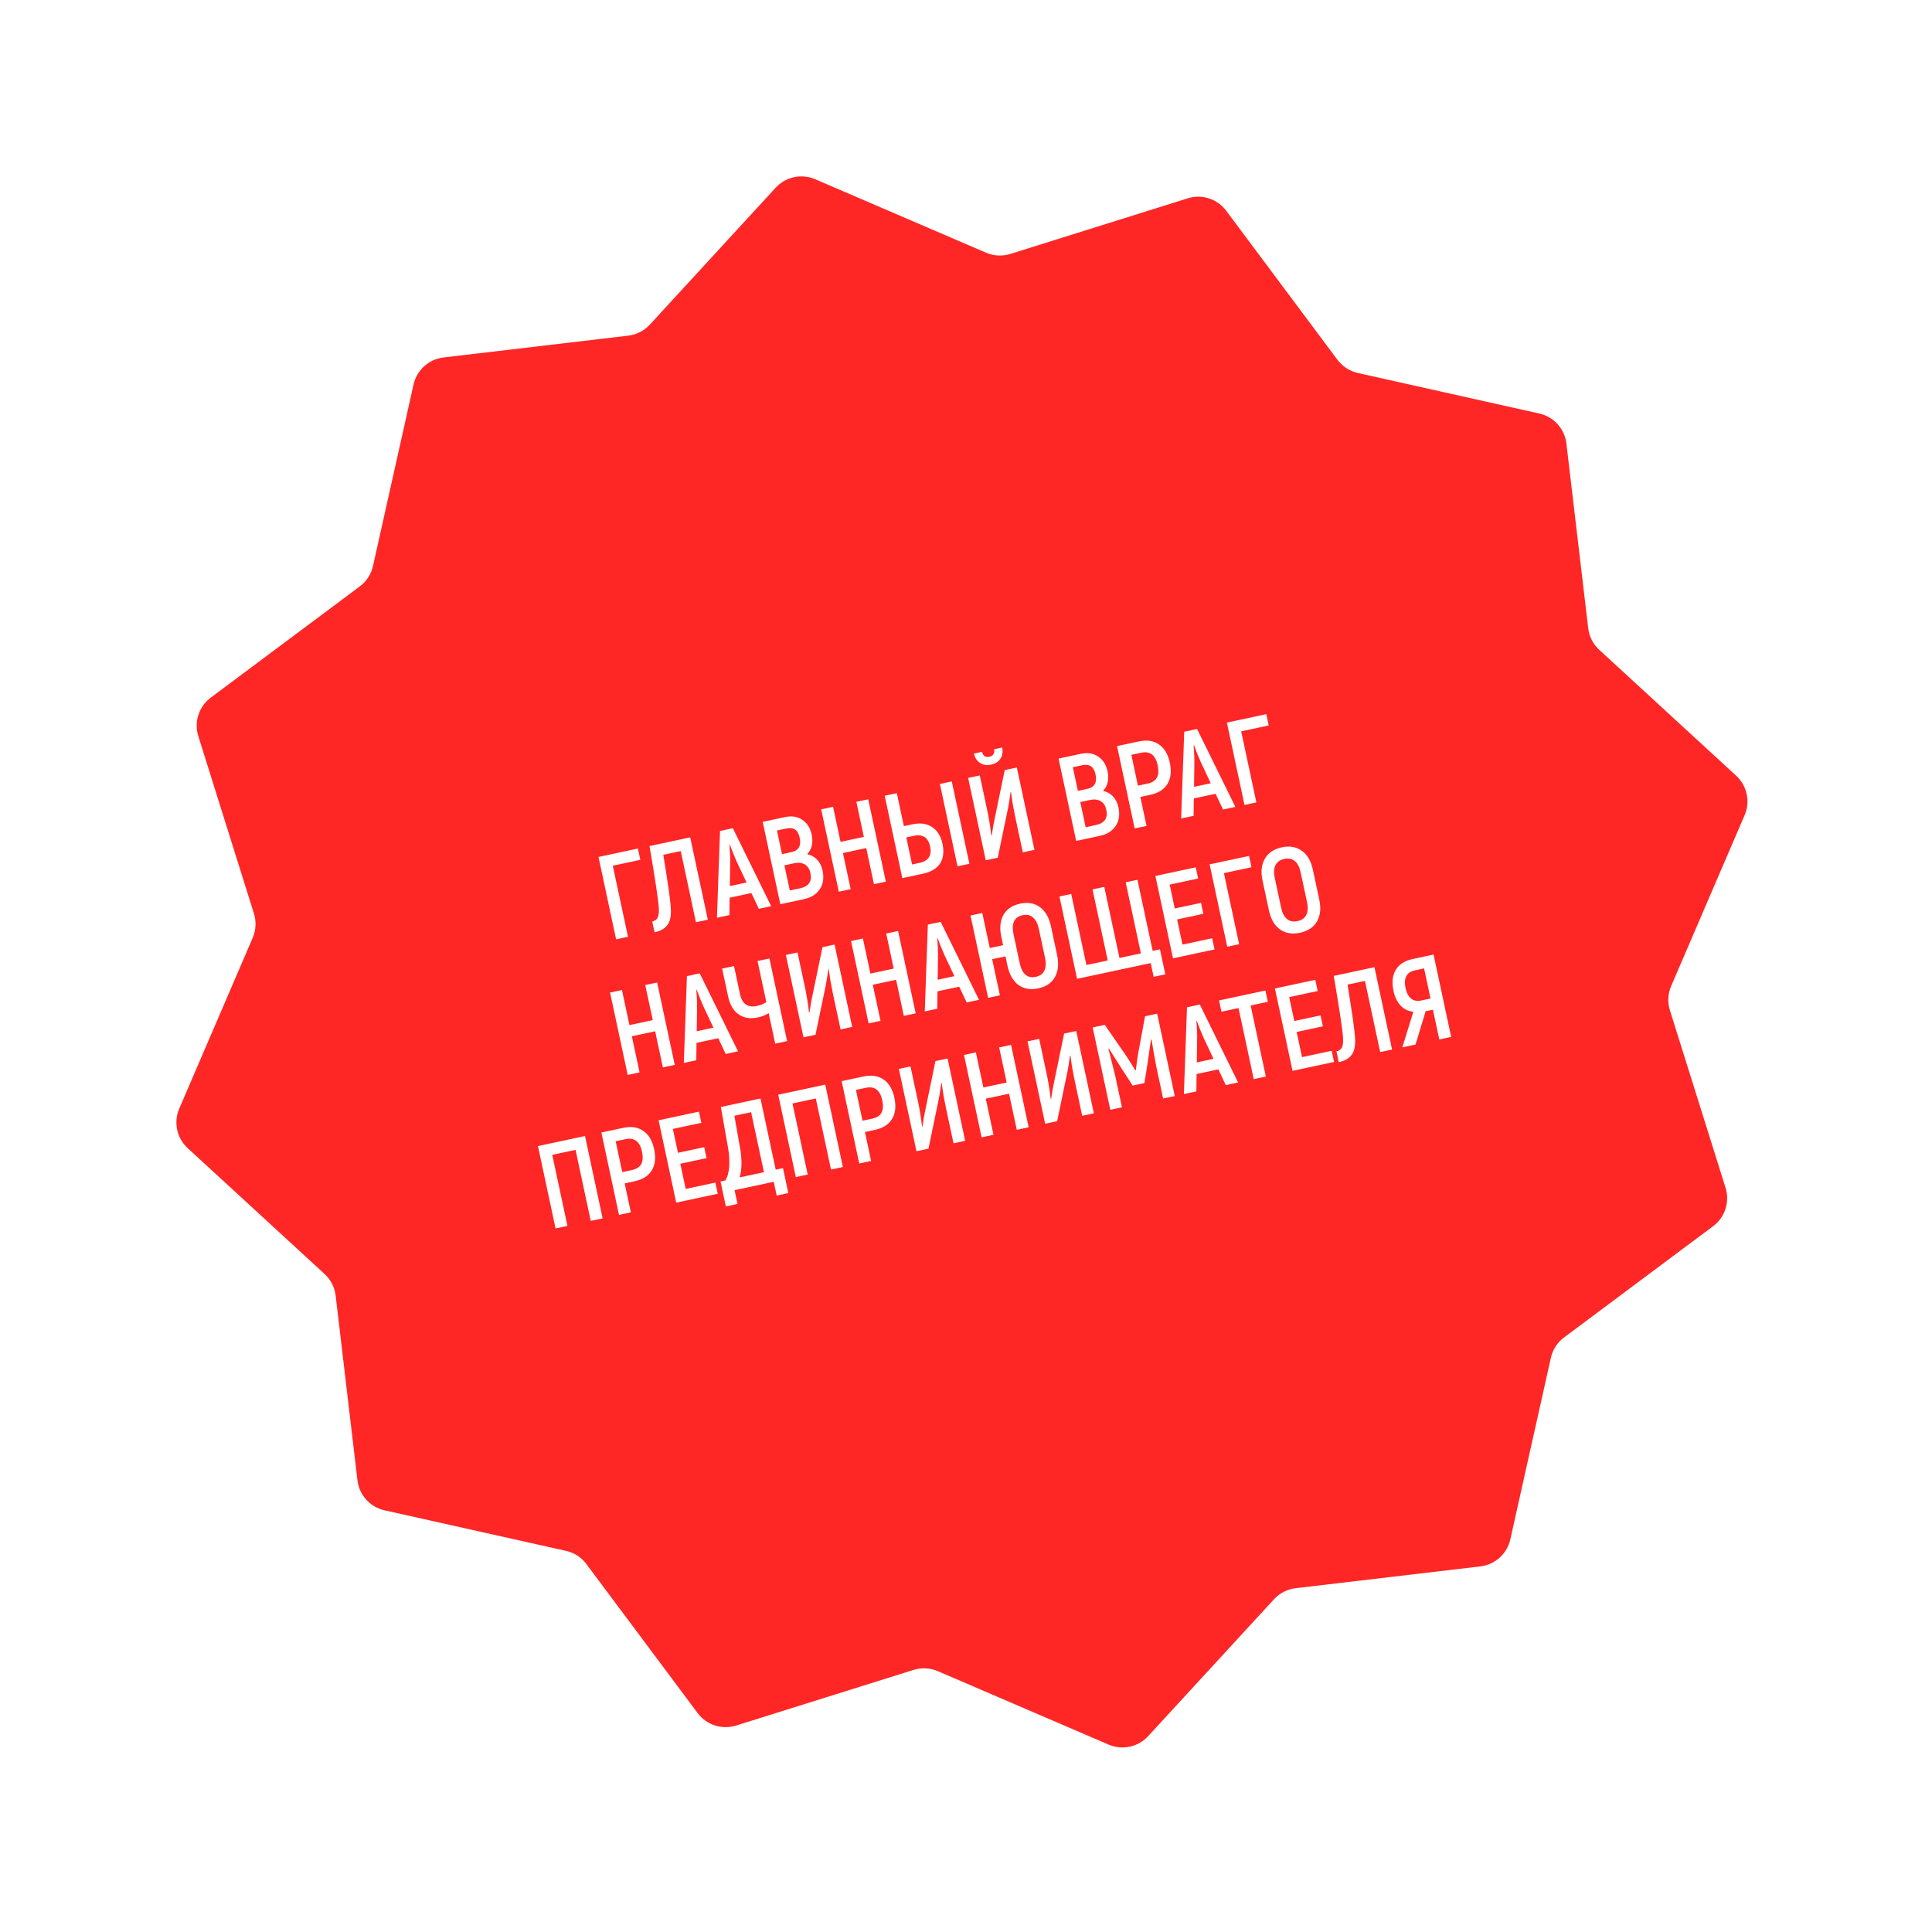
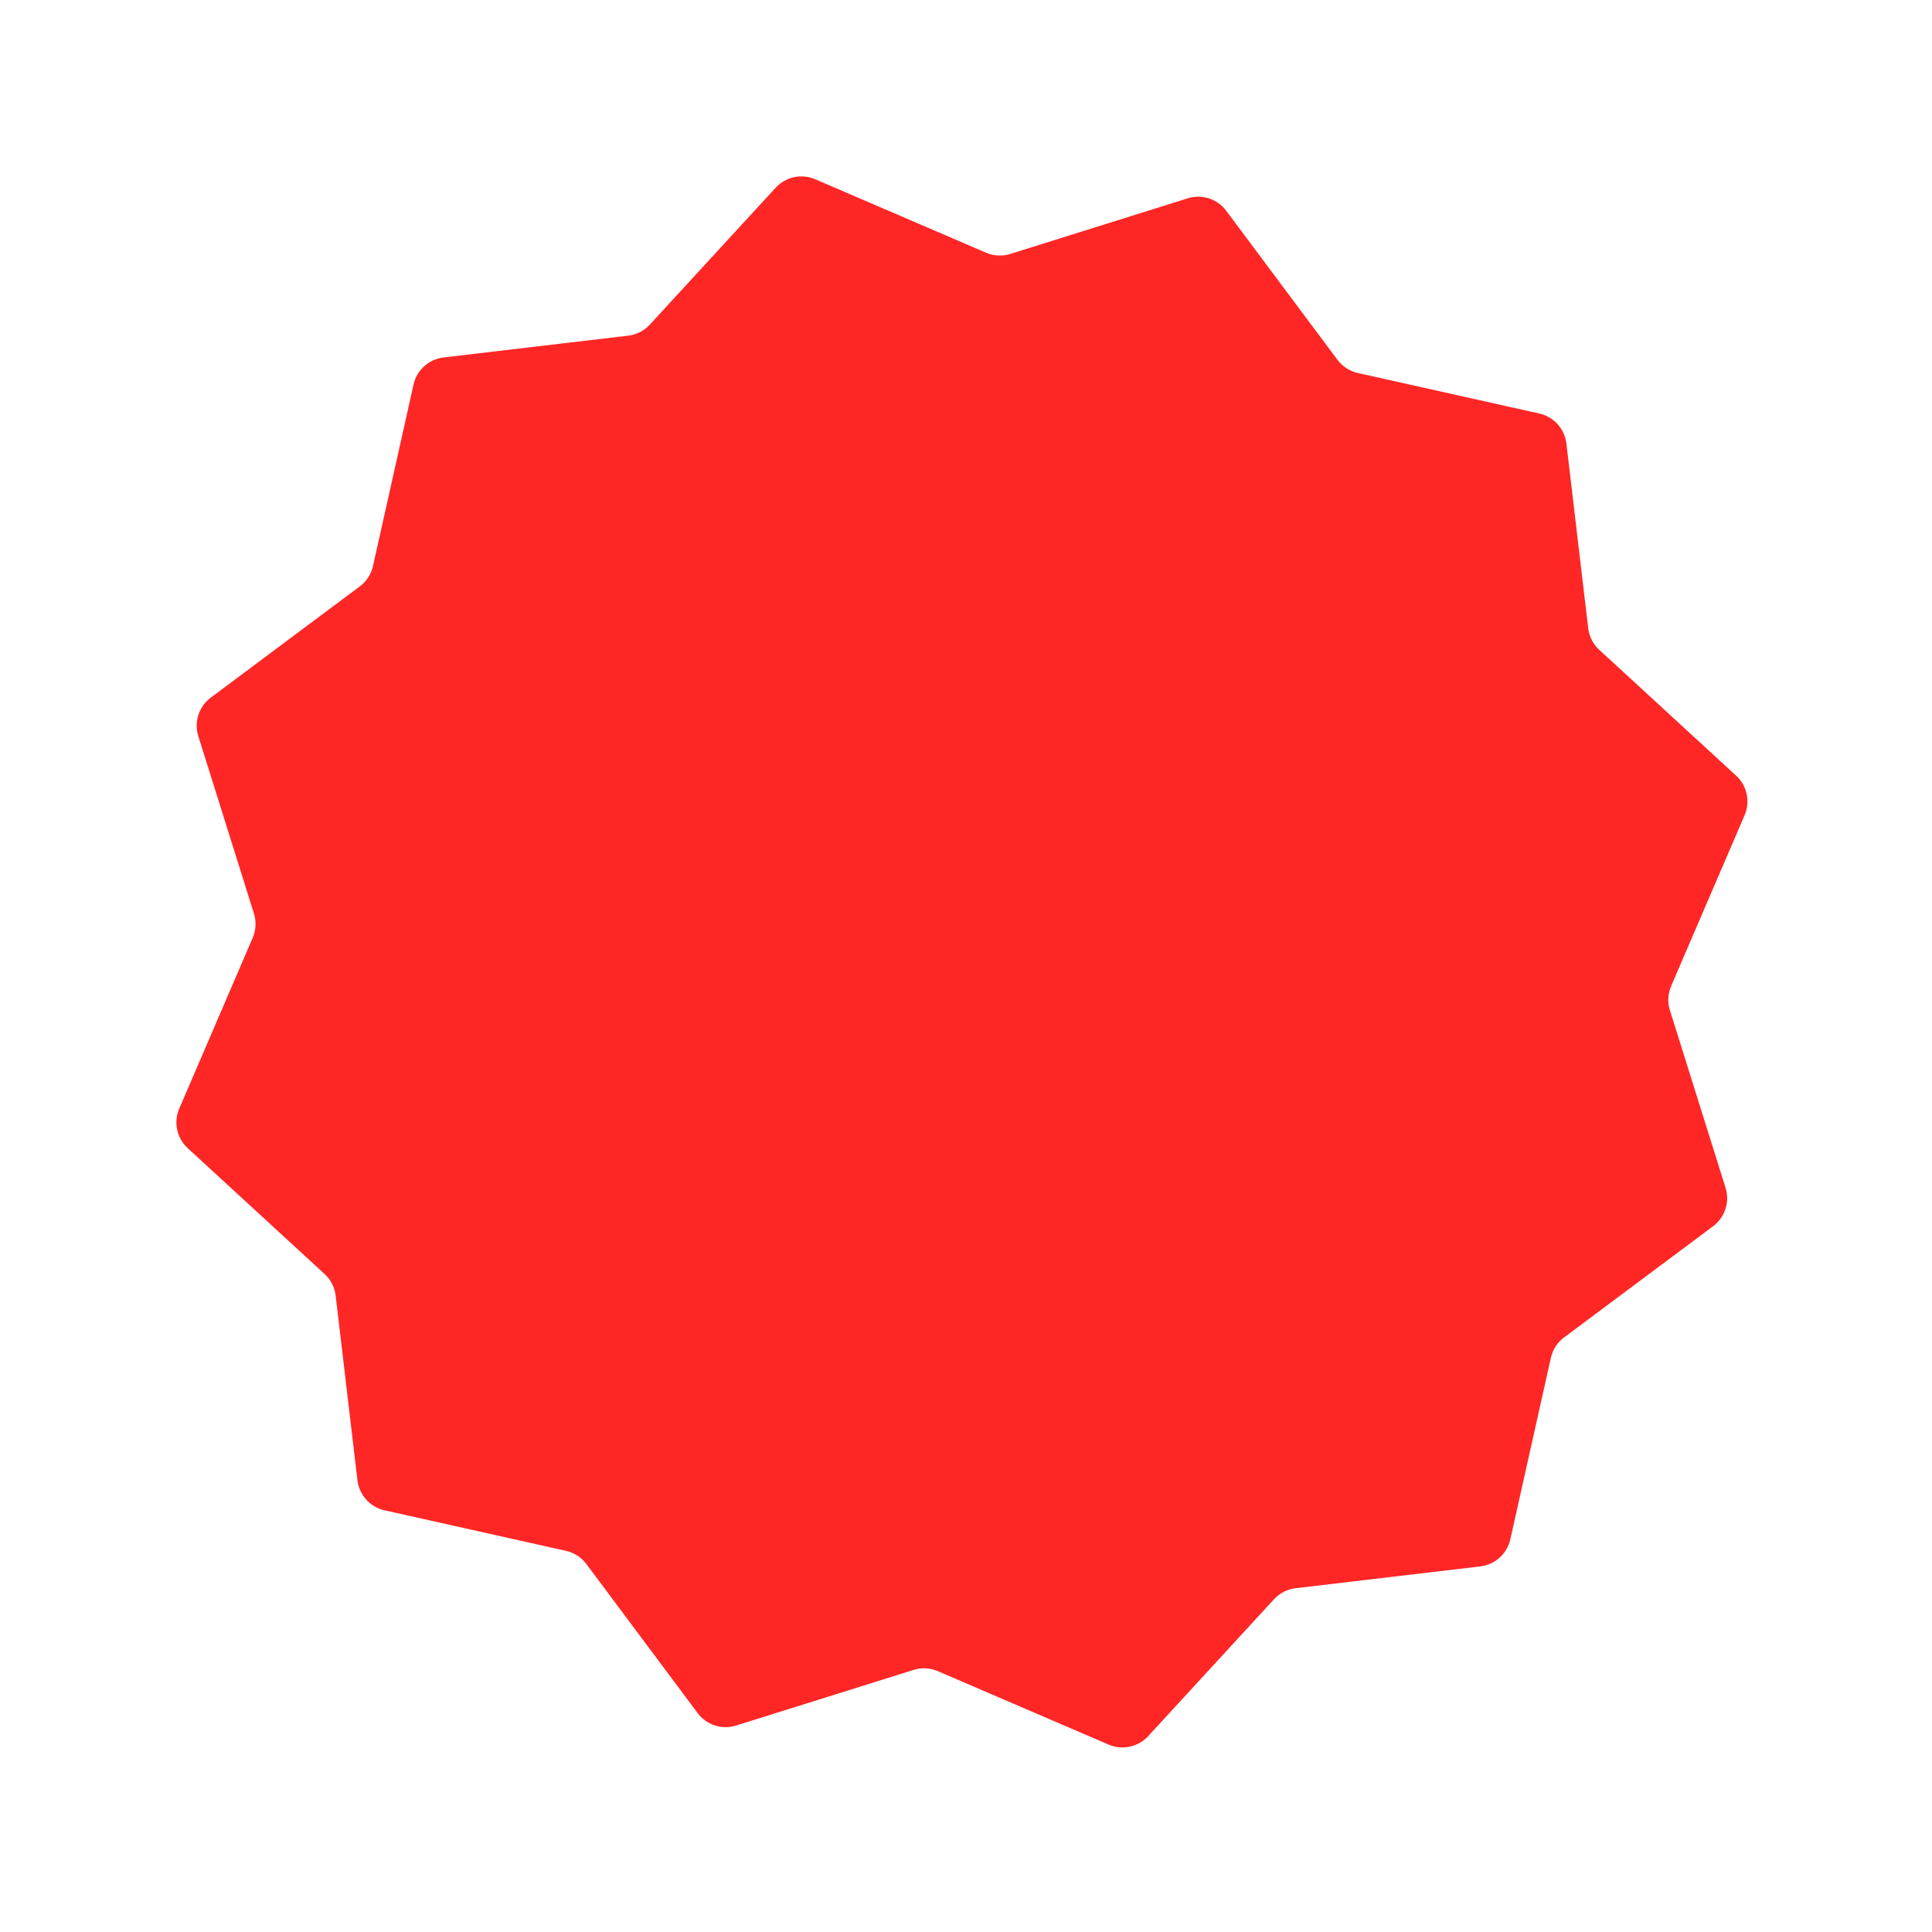
<svg xmlns="http://www.w3.org/2000/svg" width="186" height="186" viewBox="0 0 186 186" fill="none">
  <g filter="url(#filter0_b_392_236)">
    <path d="M74.679 18.07C75.646 17.019 77.171 16.692 78.484 17.257L94.931 24.329C95.67 24.646 96.499 24.689 97.266 24.448L114.35 19.092C115.713 18.665 117.197 19.145 118.051 20.29L128.76 34.638C129.241 35.282 129.937 35.733 130.722 35.909L148.195 39.812C149.589 40.124 150.634 41.282 150.802 42.7L152.901 60.48C152.996 61.279 153.373 62.018 153.965 62.562L167.145 74.679C168.197 75.646 168.523 77.171 167.959 78.483L160.887 94.931C160.57 95.67 160.527 96.498 160.768 97.266L166.124 114.35C166.551 115.713 166.071 117.197 164.926 118.051L150.578 128.76C149.933 129.241 149.482 129.937 149.307 130.722L145.404 148.195C145.092 149.589 143.934 150.634 142.516 150.802L124.735 152.901C123.937 152.995 123.198 153.373 122.654 153.965L110.537 167.145C109.57 168.197 108.045 168.523 106.732 167.959L90.284 160.887C89.546 160.569 88.717 160.527 87.95 160.768L70.866 166.124C69.503 166.551 68.019 166.071 67.165 164.926L56.456 150.578C55.975 149.933 55.279 149.482 54.494 149.307L37.021 145.403C35.627 145.092 34.582 143.934 34.414 142.515L32.315 124.735C32.22 123.936 31.843 123.198 31.251 122.654L18.07 110.537C17.019 109.57 16.693 108.044 17.257 106.732L24.329 90.284C24.646 89.545 24.689 88.717 24.448 87.95L19.092 70.866C18.665 69.503 19.145 68.019 20.29 67.164L34.638 56.456C35.283 55.975 35.733 55.279 35.909 54.494L39.812 37.021C40.124 35.627 41.282 34.582 42.7 34.414L60.48 32.315C61.279 32.22 62.018 31.843 62.562 31.251L74.679 18.07Z" fill="#FF2626" />
  </g>
-   <path d="M61.647 82.779L58.996 83.346L60.459 90.187L59.315 90.432L57.62 82.503L61.414 81.691L61.647 82.779ZM62.793 88.717C63.042 88.664 63.217 88.54 63.317 88.344C63.416 88.142 63.452 87.83 63.425 87.409C63.4 86.996 63.316 86.327 63.174 85.402C63.039 84.475 62.824 83.159 62.53 81.453L66.45 80.615L68.145 88.544L67.001 88.788L65.536 81.935L63.859 82.294C64.077 83.645 64.246 84.73 64.366 85.55C64.484 86.361 64.555 86.99 64.58 87.435C64.63 88.15 64.523 88.686 64.26 89.043C64.004 89.398 63.59 89.636 63.016 89.759L62.793 88.717ZM72.339 85.977L70.244 86.425L70.223 88.1L69.022 88.356L69.32 80.001L70.555 79.737L74.244 87.24L73.054 87.494L72.339 85.977ZM71.874 84.963L70.92 82.94C70.693 82.436 70.474 81.89 70.262 81.304L70.228 81.311C70.283 82.049 70.306 82.637 70.297 83.073L70.265 85.307L71.874 84.963ZM77.706 82.235C78.076 82.306 78.393 82.479 78.657 82.754C78.922 83.029 79.1 83.382 79.192 83.812C79.342 84.515 79.253 85.114 78.925 85.611C78.595 86.1 78.083 86.419 77.388 86.567L75.123 87.052L73.427 79.123L75.579 78.662C76.221 78.525 76.773 78.612 77.234 78.924C77.702 79.227 78.006 79.707 78.146 80.364C78.227 80.742 78.228 81.097 78.149 81.429C78.069 81.755 77.921 82.023 77.706 82.235ZM74.801 79.954L75.288 82.231L76.194 82.037C76.889 81.888 77.153 81.425 76.987 80.647C76.906 80.27 76.76 80.009 76.547 79.865C76.335 79.721 76.043 79.688 75.673 79.767L74.801 79.954ZM77.011 85.523C77.856 85.342 78.195 84.855 78.025 84.062C77.939 83.662 77.757 83.381 77.478 83.219C77.198 83.058 76.855 83.021 76.447 83.108L75.518 83.307L76.037 85.731L77.011 85.523ZM83.588 76.95L85.284 84.879L84.14 85.123L83.396 81.646L81.153 82.126L81.897 85.603L80.753 85.848L79.058 77.918L80.202 77.674L80.923 81.049L83.166 80.57L82.444 77.194L83.588 76.95ZM85.175 76.61L86.341 76.361L87.02 79.532L87.824 79.361C88.594 79.196 89.233 79.284 89.74 79.626C90.246 79.96 90.577 80.493 90.734 81.226C90.9 82.004 90.823 82.64 90.503 83.135C90.18 83.622 89.627 83.95 88.841 84.118L86.87 84.54L85.175 76.61ZM90.487 75.474L91.631 75.23L93.327 83.159L92.183 83.403L90.487 75.474ZM88.557 83.065C88.965 82.978 89.255 82.802 89.427 82.536C89.599 82.27 89.638 81.918 89.545 81.48C89.454 81.057 89.276 80.76 89.01 80.588C88.744 80.415 88.408 80.373 88 80.46L87.252 80.62L87.809 83.225L88.557 83.065ZM93.206 74.893L94.327 74.653L95.068 78.119C95.134 78.429 95.204 78.809 95.276 79.259C95.349 79.71 95.401 80.101 95.433 80.434L95.472 80.45C95.588 79.698 95.676 79.19 95.738 78.924L96.728 74.14L97.895 73.89L99.591 81.819L98.469 82.059L97.731 78.604C97.666 78.302 97.592 77.919 97.508 77.455C97.433 76.99 97.375 76.591 97.336 76.26L97.297 76.245C97.204 76.92 97.12 77.448 97.043 77.827L96.057 82.575L94.901 82.822L93.206 74.893ZM95.42 73.614C95.019 73.7 94.669 73.648 94.368 73.46C94.067 73.272 93.864 72.968 93.758 72.548L94.54 72.381C94.589 72.575 94.675 72.715 94.795 72.8C94.922 72.876 95.072 72.895 95.246 72.858C95.42 72.82 95.549 72.741 95.634 72.621C95.717 72.492 95.741 72.329 95.707 72.131L96.488 71.964C96.565 72.398 96.505 72.762 96.307 73.057C96.116 73.343 95.82 73.528 95.42 73.614ZM106.19 76.144C106.56 76.215 106.877 76.388 107.142 76.663C107.406 76.938 107.584 77.291 107.676 77.721C107.826 78.424 107.737 79.023 107.409 79.519C107.079 80.009 106.567 80.327 105.872 80.476L103.607 80.96L101.911 73.031L104.063 72.571C104.705 72.434 105.257 72.521 105.719 72.833C106.186 73.136 106.49 73.616 106.631 74.273C106.711 74.65 106.712 75.005 106.633 75.338C106.553 75.663 106.405 75.932 106.19 76.144ZM103.285 73.863L103.772 76.139L104.678 75.946C105.373 75.797 105.637 75.334 105.471 74.556C105.39 74.179 105.244 73.918 105.031 73.774C104.819 73.63 104.528 73.597 104.158 73.676L103.285 73.863ZM105.495 79.431C106.341 79.251 106.679 78.764 106.509 77.971C106.424 77.57 106.241 77.29 105.962 77.128C105.683 76.967 105.339 76.93 104.931 77.017L104.002 77.216L104.521 79.64L105.495 79.431ZM109.637 71.379C110.415 71.213 111.064 71.311 111.584 71.674C112.102 72.029 112.447 72.61 112.62 73.418C112.798 74.249 112.723 74.932 112.395 75.468C112.068 76.004 111.515 76.355 110.737 76.522L109.785 76.725L110.381 79.512L109.237 79.756L107.542 71.827L109.637 71.379ZM110.493 75.437C110.924 75.345 111.219 75.155 111.378 74.868C111.537 74.574 111.562 74.174 111.453 73.668C111.243 72.686 110.712 72.287 109.858 72.469L108.918 72.67L109.553 75.638L110.493 75.437ZM117.029 76.42L114.933 76.868L114.912 78.543L113.712 78.799L114.01 70.444L115.244 70.18L118.934 77.683L117.744 77.937L117.029 76.42ZM116.563 75.406L115.61 73.383C115.383 72.879 115.164 72.333 114.952 71.747L114.918 71.754C114.973 72.493 114.996 73.08 114.986 73.516L114.955 75.75L116.563 75.406ZM122.144 69.842L119.493 70.409L120.956 77.25L119.812 77.495L118.117 69.566L121.911 68.754L122.144 69.842ZM63.265 94.59L64.961 102.519L63.817 102.763L63.073 99.286L60.83 99.766L61.574 103.243L60.43 103.488L58.734 95.558L59.878 95.314L60.6 98.689L62.843 98.21L62.121 94.834L63.265 94.59ZM69.151 99.953L67.055 100.401L67.034 102.075L65.834 102.332L66.131 93.977L67.366 93.713L71.055 101.215L69.866 101.47L69.151 99.953ZM68.685 98.939L67.731 96.916C67.505 96.411 67.286 95.866 67.073 95.279L67.039 95.287C67.095 96.025 67.118 96.613 67.108 97.049L67.077 99.283L68.685 98.939ZM74.075 92.278L75.776 100.23L74.632 100.474L74.004 97.54C73.698 97.732 73.352 97.87 72.967 97.952C72.242 98.107 71.625 98.01 71.116 97.661C70.606 97.304 70.265 96.725 70.094 95.925L69.522 93.252L70.666 93.007L71.245 95.714C71.347 96.19 71.536 96.521 71.812 96.706C72.089 96.892 72.439 96.939 72.862 96.849C73.209 96.775 73.514 96.65 73.777 96.476L72.931 92.522L74.075 92.278ZM75.659 91.939L76.78 91.699L77.522 95.166C77.588 95.475 77.657 95.855 77.73 96.306C77.802 96.756 77.855 97.147 77.886 97.48L77.925 97.496C78.041 96.745 78.129 96.236 78.191 95.97L79.182 91.186L80.348 90.936L82.044 98.865L80.923 99.105L80.184 95.65C80.119 95.348 80.045 94.965 79.962 94.502C79.886 94.036 79.828 93.638 79.789 93.307L79.75 93.291C79.658 93.966 79.573 94.494 79.496 94.874L78.51 99.621L77.355 99.868L75.659 91.939ZM86.462 89.629L88.157 97.558L87.013 97.803L86.27 94.325L84.027 94.805L84.771 98.282L83.626 98.527L81.931 90.598L83.075 90.353L83.797 93.729L86.04 93.249L85.318 89.874L86.462 89.629ZM92.347 94.992L90.252 95.44L90.231 97.115L89.03 97.371L89.328 89.016L90.563 88.752L94.252 96.255L93.063 96.509L92.347 94.992ZM91.882 93.978L90.928 91.955C90.702 91.451 90.482 90.905 90.27 90.319L90.236 90.326C90.291 91.065 90.314 91.652 90.305 92.088L90.273 94.322L91.882 93.978ZM98.214 86.998C98.969 86.836 99.605 86.949 100.122 87.336C100.647 87.721 101 88.34 101.183 89.194L101.769 91.935C101.951 92.788 101.882 93.498 101.561 94.064C101.247 94.629 100.713 94.992 99.958 95.153C99.203 95.315 98.563 95.203 98.038 94.817C97.521 94.43 97.171 93.81 96.989 92.957L96.8 92.073L95.52 92.347L96.264 95.825L95.131 96.067L93.435 88.138L94.568 87.896L95.29 91.271L96.57 90.997L96.403 90.216C96.22 89.362 96.286 88.653 96.599 88.089C96.921 87.523 97.459 87.159 98.214 86.998ZM100.016 89.443C99.903 88.915 99.713 88.541 99.445 88.322C99.183 88.093 98.851 88.022 98.451 88.108C97.643 88.28 97.353 88.899 97.581 89.964L98.167 92.705C98.395 93.77 98.912 94.216 99.72 94.043C100.121 93.957 100.394 93.761 100.542 93.453C100.695 93.136 100.715 92.713 100.602 92.184L100.016 89.443ZM110.784 92.72L103.693 94.236L101.997 86.307L103.13 86.065L104.593 92.906L106.643 92.468L105.18 85.626L106.313 85.384L107.776 92.226L109.837 91.785L108.374 84.943L109.507 84.701L110.97 91.543L111.672 91.392L112.188 93.805L111.067 94.045L110.784 92.72ZM116.698 90.33L116.928 91.406L112.929 92.261L111.234 84.332L115.119 83.501L115.349 84.577L112.608 85.163L113.1 87.463L115.626 86.922L115.851 87.976L113.325 88.516L113.843 90.94L116.698 90.33ZM120.482 83.491L117.831 84.058L119.295 90.9L118.15 91.144L116.455 83.215L120.25 82.404L120.482 83.491ZM125.158 89.8C124.403 89.961 123.76 89.854 123.23 89.478C122.697 89.094 122.343 88.487 122.165 87.656L121.545 84.756C121.367 83.926 121.443 83.23 121.774 82.67C122.103 82.102 122.644 81.737 123.4 81.576C124.155 81.415 124.798 81.526 125.331 81.909C125.861 82.285 126.215 82.889 126.393 83.72L127.013 86.619C127.191 87.45 127.115 88.149 126.786 88.717C126.456 89.277 125.913 89.638 125.158 89.8ZM124.918 88.678C125.326 88.591 125.608 88.393 125.762 88.083C125.917 87.774 125.942 87.37 125.835 86.871L125.215 83.972C125.108 83.473 124.921 83.114 124.653 82.895C124.385 82.676 124.047 82.61 123.639 82.697C123.232 82.785 122.95 82.983 122.795 83.293C122.64 83.602 122.616 84.006 122.723 84.504L123.343 87.404C123.45 87.903 123.637 88.261 123.905 88.48C124.173 88.7 124.511 88.765 124.918 88.678ZM58.017 117.298L56.873 117.542L55.41 110.701L53.167 111.18L54.63 118.022L53.486 118.266L51.79 110.337L56.321 109.368L58.017 117.298ZM59.992 108.583C60.77 108.417 61.419 108.515 61.938 108.878C62.456 109.233 62.802 109.815 62.975 110.623C63.152 111.453 63.078 112.137 62.75 112.673C62.422 113.209 61.87 113.56 61.092 113.726L60.14 113.93L60.736 116.716L59.592 116.961L57.896 109.032L59.992 108.583ZM60.848 112.641C61.278 112.549 61.573 112.36 61.733 112.073C61.891 111.778 61.916 111.378 61.808 110.872C61.598 109.89 61.066 109.491 60.213 109.673L59.273 109.874L59.908 112.842L60.848 112.641ZM68.869 113.851L69.099 114.928L65.101 115.783L63.405 107.854L67.29 107.023L67.521 108.099L64.779 108.685L65.271 110.984L67.797 110.444L68.022 111.498L65.496 112.038L66.015 114.462L68.869 113.851ZM75.382 112.459L75.895 114.86L74.774 115.1L74.49 113.775L70.719 114.581L71.002 115.907L69.88 116.146L69.367 113.745L69.831 113.646C70.043 113.308 70.168 112.855 70.204 112.287C70.24 111.718 70.199 111.099 70.079 110.43L69.397 106.572L73.214 105.756L74.68 112.609L75.382 112.459ZM72.311 107.074L70.703 107.418L71.246 110.512C71.446 111.67 71.431 112.617 71.202 113.353L73.547 112.851L72.311 107.074ZM81.147 112.351L80.003 112.596L78.54 105.754L76.297 106.234L77.76 113.075L76.616 113.32L74.921 105.391L79.451 104.422L81.147 112.351ZM83.122 103.637C83.9 103.471 84.549 103.569 85.069 103.932C85.587 104.287 85.932 104.868 86.105 105.676C86.283 106.507 86.208 107.19 85.88 107.726C85.552 108.262 85 108.613 84.222 108.78L83.27 108.983L83.866 111.77L82.722 112.014L81.027 104.085L83.122 103.637ZM83.978 107.695C84.409 107.603 84.704 107.413 84.863 107.126C85.022 106.832 85.047 106.432 84.938 105.926C84.728 104.944 84.197 104.544 83.344 104.727L82.403 104.928L83.038 107.896L83.978 107.695ZM86.535 102.907L87.657 102.667L88.398 106.134C88.464 106.443 88.534 106.823 88.606 107.274C88.679 107.724 88.731 108.116 88.763 108.448L88.802 108.464C88.917 107.712 89.006 107.204 89.068 106.938L90.058 102.154L91.225 101.904L92.921 109.833L91.799 110.073L91.06 106.618C90.996 106.316 90.922 105.933 90.838 105.47C90.763 105.004 90.705 104.606 90.666 104.275L90.627 104.259C90.534 104.934 90.45 105.462 90.373 105.842L89.386 110.589L88.231 110.836L86.535 102.907ZM97.338 100.597L99.034 108.526L97.89 108.771L97.146 105.293L94.904 105.773L95.647 109.25L94.503 109.495L92.808 101.566L93.952 101.321L94.674 104.697L96.916 104.217L96.194 100.842L97.338 100.597ZM98.925 100.258L100.046 100.018L100.787 103.484C100.854 103.794 100.923 104.174 100.996 104.624C101.068 105.075 101.12 105.466 101.152 105.799L101.191 105.814C101.307 105.063 101.395 104.554 101.457 104.289L102.448 99.504L103.614 99.255L105.31 107.184L104.188 107.424L103.45 103.969C103.385 103.667 103.311 103.284 103.228 102.82C103.152 102.355 103.094 101.956 103.055 101.625L103.016 101.61C102.924 102.285 102.839 102.812 102.762 103.192L101.776 107.94L100.62 108.187L98.925 100.258ZM111.404 97.589L113.1 105.518L111.978 105.758L111.317 102.666C111.11 101.549 110.958 100.689 110.86 100.086L110.81 100.073C110.75 100.529 110.641 101.278 110.486 102.322L110.18 104.271L109.047 104.513L107.971 102.86C107.402 101.971 106.996 101.331 106.755 100.941L106.714 100.973C106.996 102.066 107.208 102.913 107.353 103.513L108.014 106.606L106.892 106.846L105.197 98.916L106.364 98.667L108.388 101.598C108.654 101.991 108.959 102.475 109.302 103.049L109.348 103.039C109.427 102.375 109.507 101.809 109.589 101.341L110.237 97.839L111.404 97.589ZM117.295 102.951L115.199 103.399L115.178 105.074L113.977 105.331L114.275 96.975L115.51 96.711L119.199 104.214L118.01 104.468L117.295 102.951ZM116.829 101.937L115.875 99.914C115.649 99.41 115.43 98.864 115.217 98.278L115.183 98.285C115.239 99.024 115.262 99.611 115.252 100.047L115.221 102.281L116.829 101.937ZM122.057 96.448L120.404 96.802L121.867 103.643L120.7 103.893L119.237 97.051L117.594 97.403L117.362 96.315L121.825 95.361L122.057 96.448ZM128.205 101.163L128.435 102.239L124.436 103.094L122.741 95.165L126.626 94.334L126.856 95.41L124.115 95.996L124.607 98.296L127.133 97.755L127.358 98.809L124.832 99.349L125.35 101.773L128.205 101.163ZM128.666 101.218C128.915 101.165 129.09 101.041 129.191 100.845C129.289 100.643 129.325 100.331 129.299 99.91C129.273 99.497 129.189 98.828 129.047 97.903C128.912 96.976 128.698 95.66 128.404 93.954L132.323 93.116L134.019 101.045L132.875 101.289L131.409 94.436L129.733 94.795C129.951 96.146 130.119 97.231 130.239 98.051C130.358 98.862 130.429 99.491 130.453 99.936C130.503 100.651 130.397 101.188 130.134 101.544C129.878 101.899 129.463 102.137 128.889 102.26L128.666 101.218ZM136.065 97.409C135.58 97.355 135.169 97.154 134.835 96.807C134.506 96.451 134.278 95.979 134.152 95.39C133.98 94.582 134.053 93.91 134.373 93.376C134.693 92.842 135.227 92.495 135.975 92.335L138.014 91.899L139.709 99.828L138.565 100.072L137.952 97.207L137.25 97.357L136.277 100.562L135.009 100.833L136.065 97.409ZM137.722 96.131L137.102 93.231L136.219 93.42C135.819 93.505 135.542 93.691 135.39 93.976C135.238 94.261 135.213 94.642 135.314 95.118C135.414 95.586 135.594 95.926 135.853 96.139C136.11 96.345 136.435 96.406 136.828 96.322L137.722 96.131Z" fill="white" />
  <defs>
    <filter id="filter0_b_392_236" x="-13.312" y="-13.312" width="211.839" height="211.839" filterUnits="userSpaceOnUse" color-interpolation-filters="sRGB">
      <feFlood flood-opacity="0" result="BackgroundImageFix" />
      <feGaussianBlur in="BackgroundImageFix" stdDeviation="15.148" />
      <feComposite in2="SourceAlpha" operator="in" result="effect1_backgroundBlur_392_236" />
      <feBlend mode="normal" in="SourceGraphic" in2="effect1_backgroundBlur_392_236" result="shape" />
    </filter>
  </defs>
</svg>